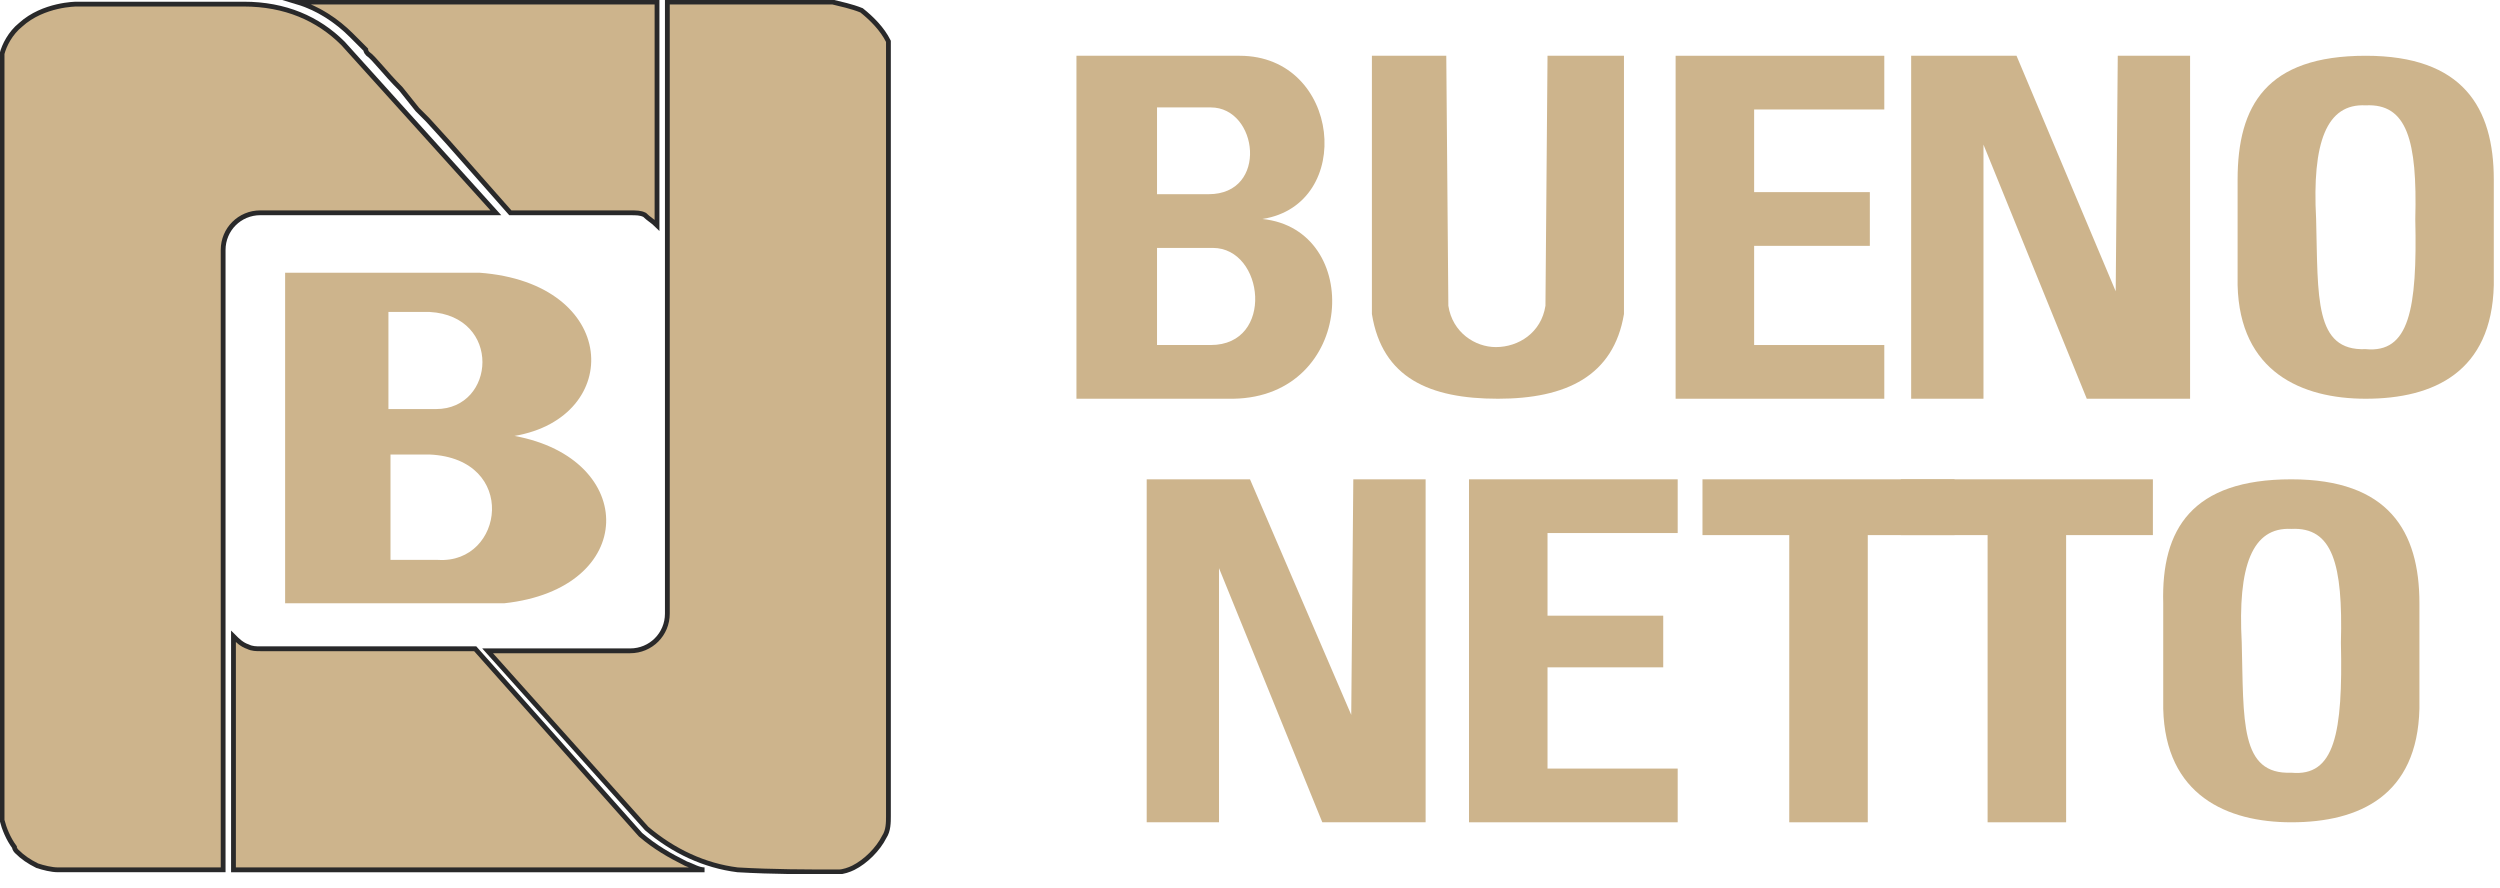
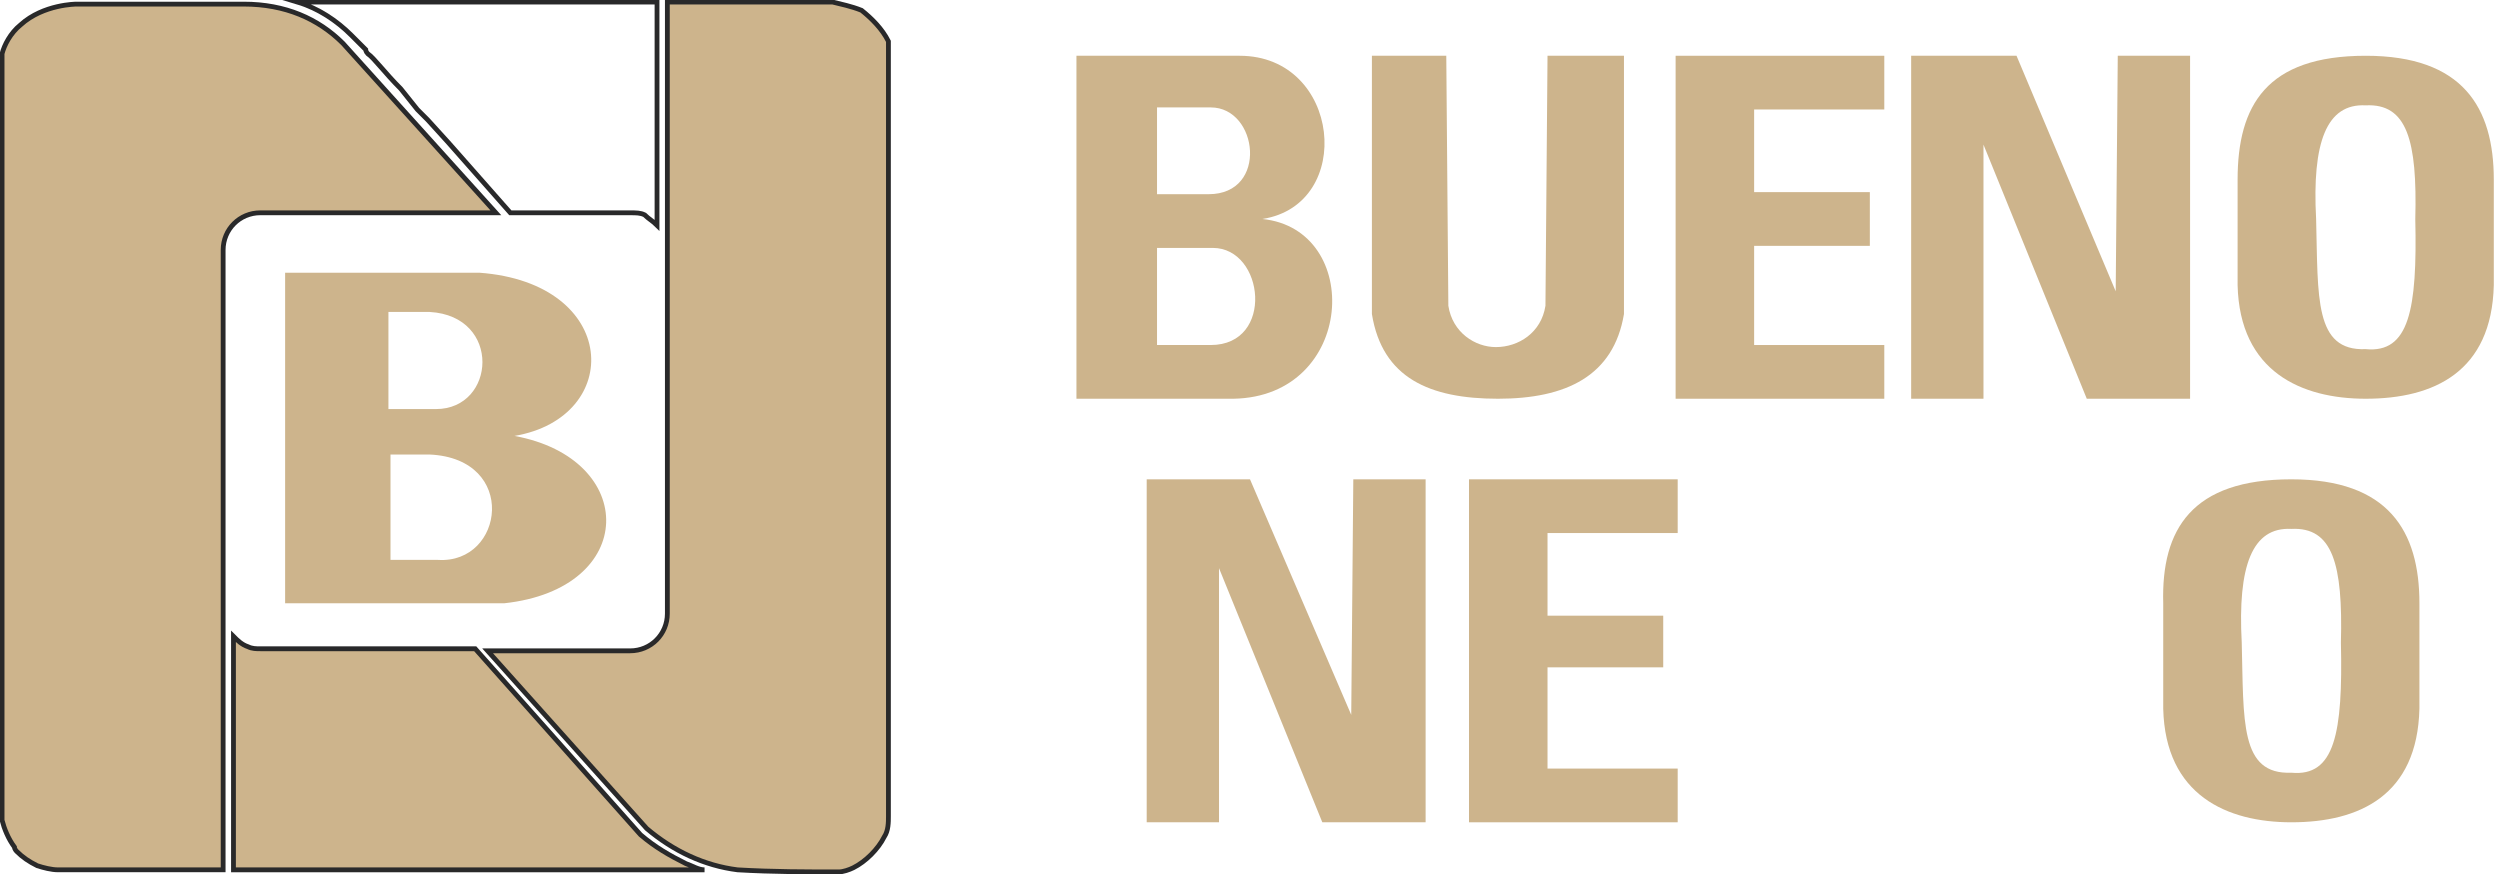
<svg xmlns="http://www.w3.org/2000/svg" width="121" height="43" viewBox="0 0 121 43" fill="none">
  <g clip-path="url(#clip0)">
    <path d="M74.9 37.199H81.2V39.799H74.9H71.1V37.199V32.299V29.799V25.799V23.199H74.9H81.2V25.799H74.9V29.799H80.5V32.299H74.9V37.199Z" fill="#CDB48C" />
    <path d="M55.5 23.199H60.5L65.4 34.599L65.5 23.199H69V39.799H64L59 27.499V39.799H55.5V23.199Z" fill="#CDB48C" />
-     <path d="M86.6 23.199H90.4H94.6V25.899H90.4V39.799H86.6V25.899H82.4V23.199H86.6Z" fill="#CDB48C" />
-     <path d="M96.2 23.199H100H104.2V25.899H100V39.799H96.2V25.899H92V23.199H96.2Z" fill="#CDB48C" />
    <path d="M84.9 16.699H91.2V19.299H84.9H81.1V16.699V11.899V9.299V5.299V2.699H84.9H91.2V5.299H84.9V9.299H90.5V11.899H84.9V16.699Z" fill="#CDB48C" />
    <path d="M92.5 2.699H97.6L102.4 14.099L102.5 2.699H106V19.299H101L96 6.999V19.299H92.5V2.699Z" fill="#CDB48C" />
    <path d="M66.3 2.699H70L70.1 14.799C70.3 16.099 71.4 16.799 72.4 16.799C73.5 16.799 74.6 16.099 74.8 14.799L74.9 2.699H78.6V15.199C78.1 18.199 75.8 19.299 72.5 19.299C69.2 19.299 66.9 18.299 66.4 15.199V2.699H66.3Z" fill="#CDB48C" />
    <path d="M114.5 2.699C119.2 2.699 120.7 5.199 120.7 8.699V10.699V13.799C120.6 17.999 117.8 19.299 114.5 19.299C111.4 19.299 108.4 17.999 108.3 13.799V10.699V8.699C108.3 5.099 109.7 2.699 114.5 2.699ZM114.5 5.099C112.6 4.999 111.9 6.899 112.1 10.599C112.2 14.399 112 16.999 114.5 16.899C116.6 17.099 117 14.999 116.9 10.599C117 6.799 116.5 4.999 114.5 5.099Z" fill="#CDB48C" />
    <path d="M110.9 23.199C115.6 23.199 117.1 25.699 117.1 29.199V31.199V34.299C117 38.499 114.2 39.799 110.9 39.799C107.8 39.799 104.8 38.499 104.7 34.299V31.199V29.199C104.6 25.599 106.1 23.199 110.9 23.199ZM110.9 25.599C109 25.499 108.3 27.399 108.5 31.099C108.6 34.899 108.4 37.499 110.9 37.399C113 37.599 113.4 35.499 113.3 31.099C113.4 27.299 112.9 25.499 110.9 25.599Z" fill="#CDB48C" />
    <path d="M52.1 2.699H60C64.9 2.699 65.6 9.899 61.1 10.599C66 11.099 65.6 19.199 59.7 19.299H52.1V2.699ZM56 11.999V16.699H58.6C61.7 16.699 61.2 11.999 58.7 11.999H56ZM56 5.199V9.399H58.5C61.4 9.399 60.9 5.199 58.6 5.199H56Z" fill="#CDB48C" />
    <path d="M34.1 42.1H11.3V30.8C11.5 31 11.7 31.2 12 31.3C12.2 31.4 12.4 31.4 12.6 31.4H23L31 40.4C31.7 41 32.4 41.4 33.2 41.8C33.5 41.9 33.8 42.1 34.1 42.1Z" fill="#CDB48C" />
    <path d="M34.1 42.1H11.3V30.8C11.5 31 11.7 31.2 12 31.3C12.2 31.4 12.4 31.4 12.6 31.4H23L31 40.4C31.7 41 32.4 41.4 33.2 41.8C33.5 41.9 33.8 42.1 34.1 42.1Z" stroke="#29292A" stroke-width="0.233" stroke-miterlimit="10" />
    <path d="M17.7 2.5C17.7 2.5 17.7 2.4 17.7 2.5L17.8 2.7C17.7 2.5 17.7 2.5 17.7 2.5Z" fill="#CDB48C" />
    <path d="M19.4 4.4C18.6 3.5 18.1 2.9 17.8 2.6L18.7 3.6L19.4 4.4Z" fill="#CDB48C" />
-     <path d="M31.8 0.1V10.9C31.6 10.7 31.4 10.6 31.2 10.4C31 10.3 30.8 10.3 30.5 10.3H24.7L21.7 6.9L20.7 5.8L20.2 5.3L19.4 4.3C18.6 3.5 18.1 2.8 17.8 2.6C17.7 2.5 17.7 2.4 17.7 2.4C17.7 2.4 17.7 2.4 17.6 2.3L17.5 2.2L17.4 2.1L17 1.7C16.3 1 15.4 0.4 14.4 0.1H31.8V0.1Z" fill="#CDB48C" />
    <path d="M31.8 0.1V10.9C31.6 10.7 31.4 10.6 31.2 10.4C31 10.3 30.8 10.3 30.5 10.3H24.7L21.7 6.9L20.7 5.8L20.2 5.3L19.4 4.3C18.6 3.5 18.1 2.8 17.8 2.6C17.7 2.5 17.7 2.4 17.7 2.4C17.7 2.4 17.7 2.4 17.6 2.3L17.5 2.2L17.4 2.1L17 1.7C16.3 1 15.4 0.4 14.4 0.1H31.8V0.1Z" stroke="#29292A" stroke-width="0.233" stroke-miterlimit="10" />
    <path d="M42.9 2C42.8 1.5 42.4 1.1 42 0.7C41.9 0.6 41.8 0.6 41.6 0.5C42.2 0.9 42.6 1.4 42.9 2Z" fill="#CDB48C" />
    <path d="M24 10.299H12.6C11.6 10.299 10.8 11.099 10.8 12.099V42.099H2.8C2.5 42.099 2.1 41.999 1.8 41.899C1.4 41.699 1.1 41.499 0.8 41.199C0.8 41.199 0.7 41.099 0.7 40.999C0.4 40.599 0.2 40.099 0.1 39.699C0.1 39.599 0.1 39.499 0.1 39.399V2.799C0.1 2.699 0.1 2.699 0.1 2.599C0.2 2.199 0.5 1.599 1 1.199C2.1 0.199 3.7 0.199 3.7 0.199H8.7H11.8C13.8 0.199 15.4 0.899 16.6 2.099L24 10.299Z" fill="#CDB48C" />
    <path d="M24 10.299H12.6C11.6 10.299 10.8 11.099 10.8 12.099V42.099H2.8C2.5 42.099 2.1 41.999 1.8 41.899C1.4 41.699 1.1 41.499 0.8 41.199C0.8 41.199 0.7 41.099 0.7 40.999C0.4 40.599 0.2 40.099 0.1 39.699C0.1 39.599 0.1 39.499 0.1 39.399V2.799C0.1 2.699 0.1 2.699 0.1 2.599C0.2 2.199 0.5 1.599 1 1.199C2.1 0.199 3.7 0.199 3.7 0.199H8.7H11.8C13.8 0.199 15.4 0.899 16.6 2.099L24 10.299Z" stroke="#29292A" stroke-width="0.233" stroke-miterlimit="10" />
    <path d="M43 2.5V39.5C43 39.8 43 40.2 42.8 40.5C42.5 41.1 41.9 41.7 41.3 42C41.1 42.1 40.8 42.2 40.6 42.2C39.1 42.2 37.4 42.2 35.7 42.1C34.1 41.9 32.6 41.2 31.3 40.1L23.6 31.5H30.5C31.5 31.5 32.3 30.7 32.3 29.7V0.1H40.3C40.7 0.2 41.2 0.3 41.7 0.5C42.2 0.9 42.7 1.4 43 2C43 2.2 43 2.3 43 2.5Z" fill="#CDB48C" />
    <path d="M43 2.5V39.5C43 39.8 43 40.2 42.8 40.5C42.5 41.1 41.9 41.7 41.3 42C41.1 42.1 40.8 42.2 40.6 42.2C39.1 42.2 37.4 42.2 35.7 42.1C34.1 41.9 32.6 41.2 31.3 40.1L23.6 31.5H30.5C31.5 31.5 32.3 30.7 32.3 29.7V0.1H40.3C40.7 0.2 41.2 0.3 41.7 0.5C42.2 0.9 42.7 1.4 43 2C43 2.2 43 2.3 43 2.5Z" stroke="#29292A" stroke-width="0.233" stroke-miterlimit="10" />
    <path d="M13.8 20.399V21.099L18.9 26.899V26.199L13.8 20.399ZM21.2 27.099H18.9V21.999H20.8C25.1 22.199 24.4 27.299 21.2 27.099ZM18.9 15.099H20.8C24.3 15.299 24 19.799 21.1 19.799H18.8V15.099H18.9ZM24.9 21.099C30.2 20.199 30 13.699 23.2 13.199H13.8V29.199H24.4C30.9 28.499 30.9 22.199 24.9 21.099ZM13.8 20.399V21.099L18.9 26.899V26.199L13.8 20.399Z" fill="#CDB48C" />
  </g>
  <defs>
    <clipPath id="clip0">
      <rect width="120.7" height="42.3" fill="white" />
    </clipPath>
  </defs>
</svg>